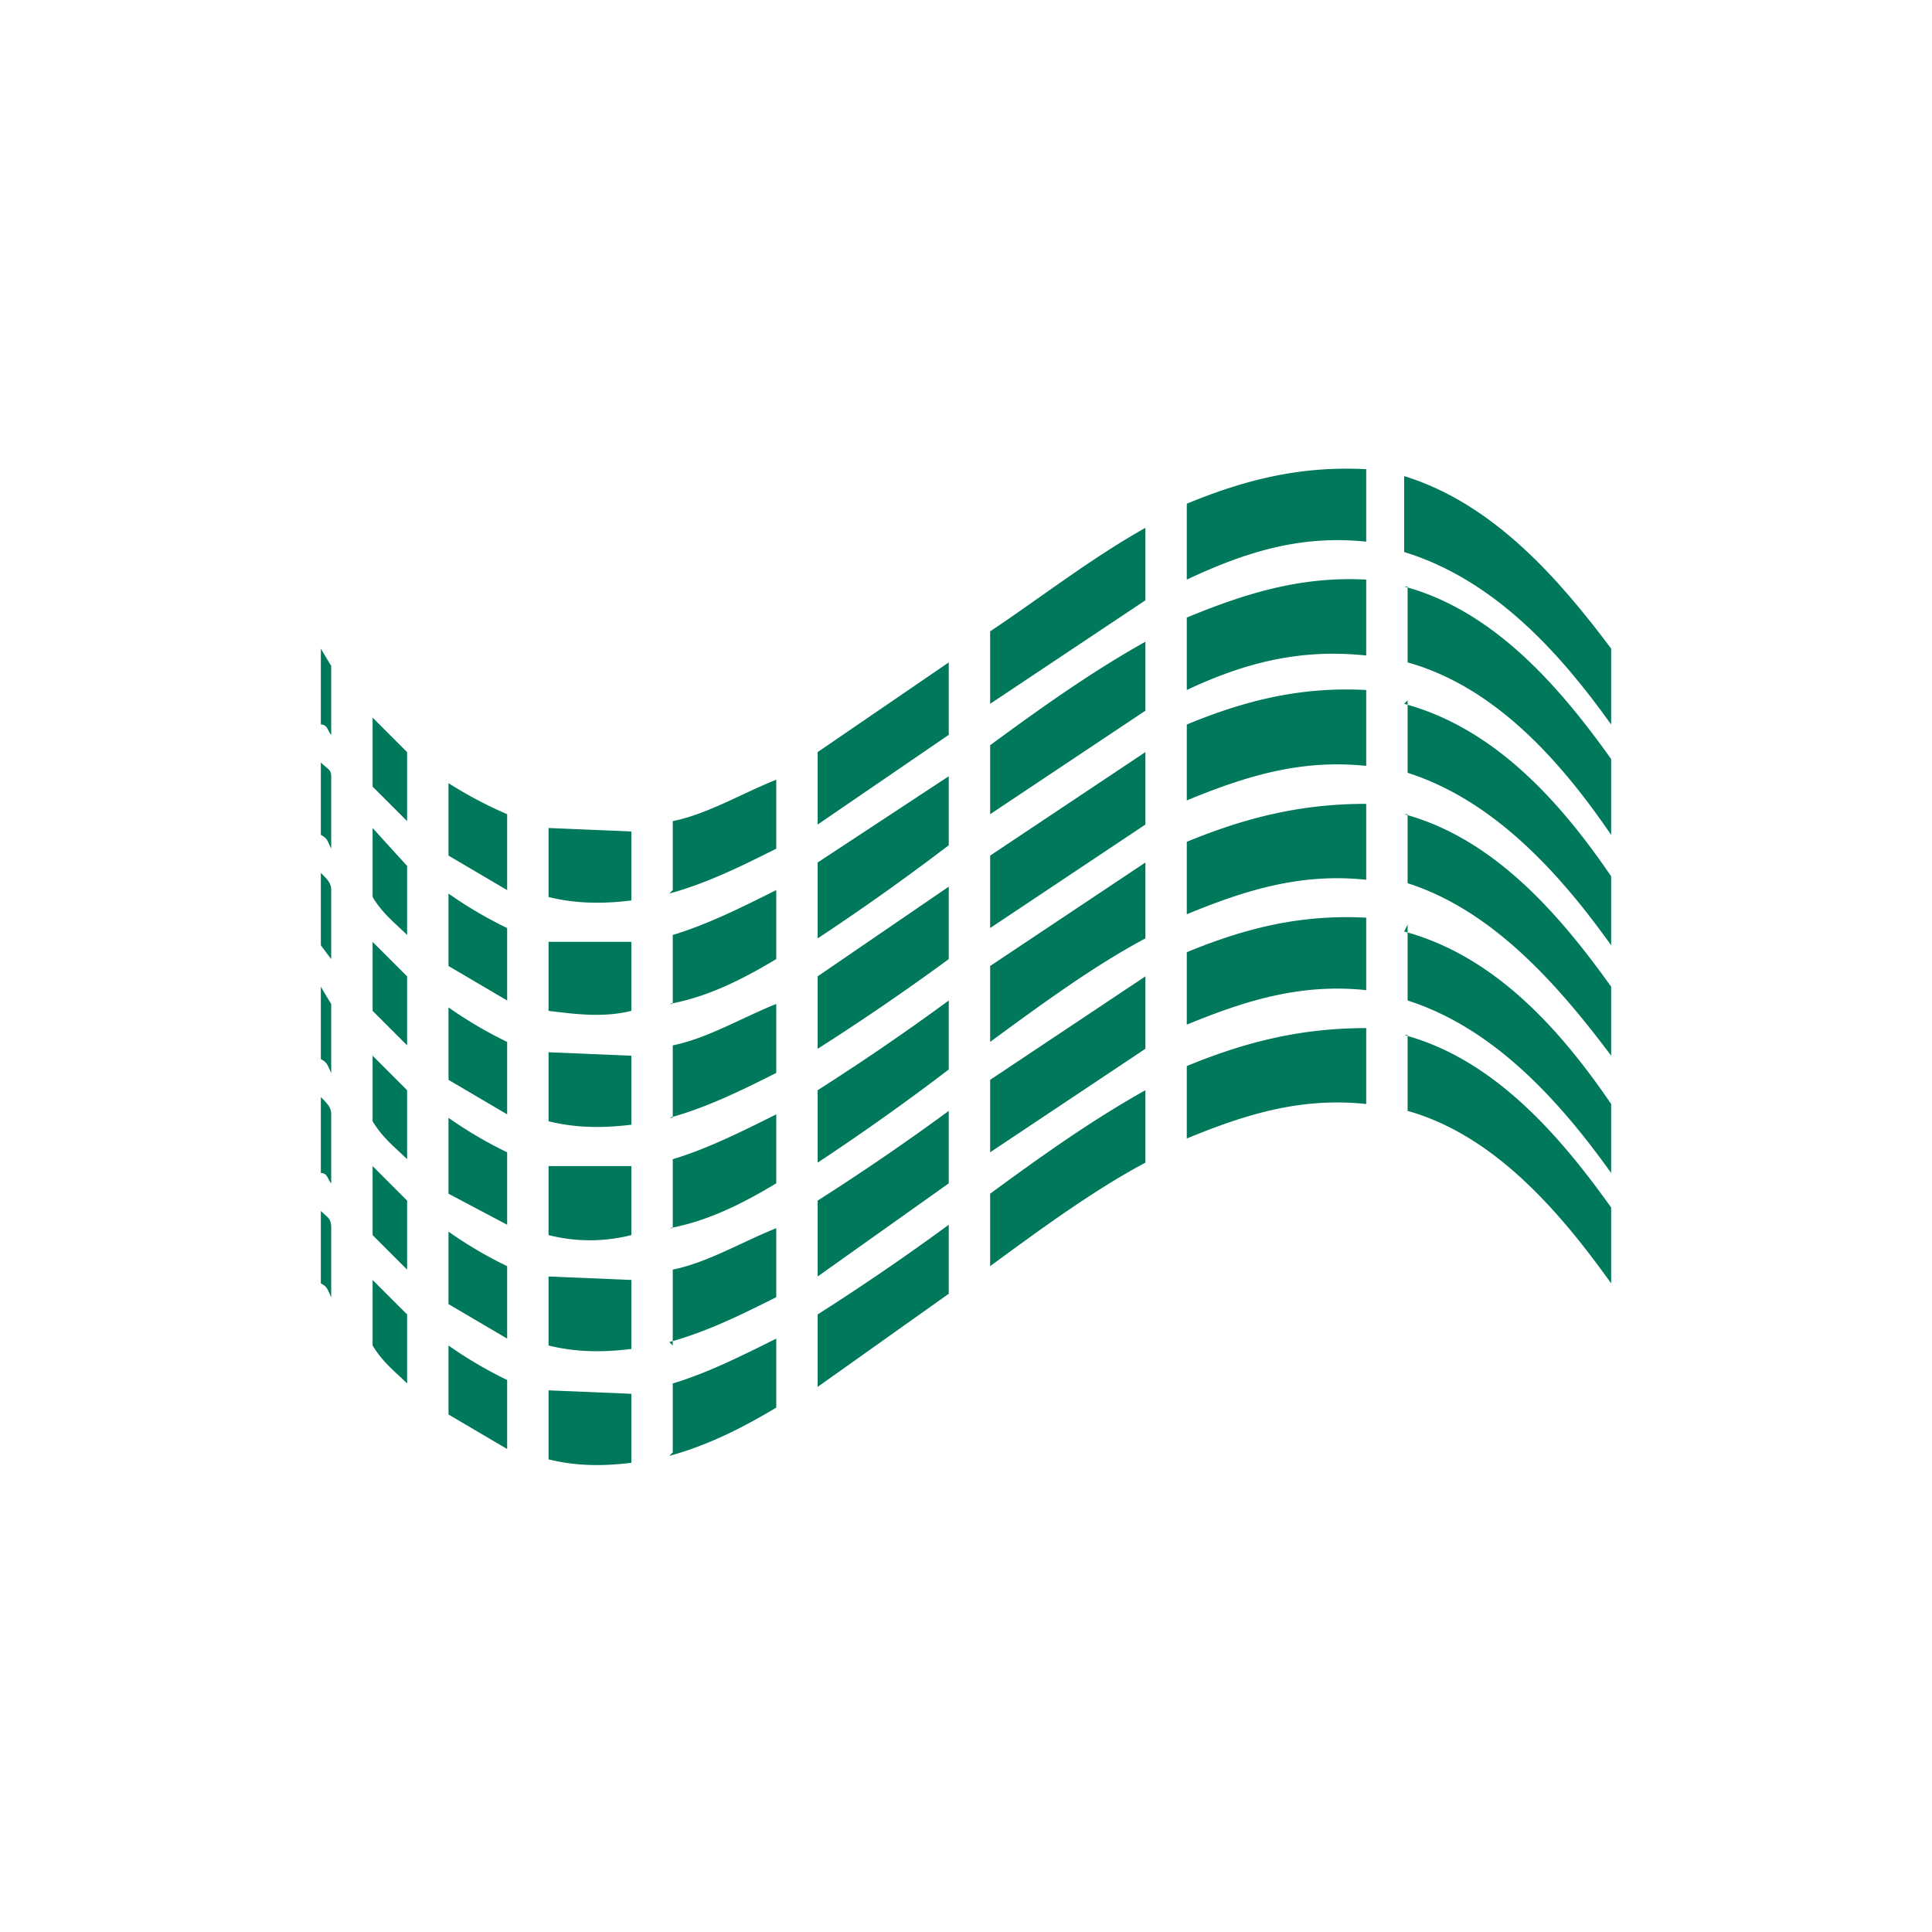
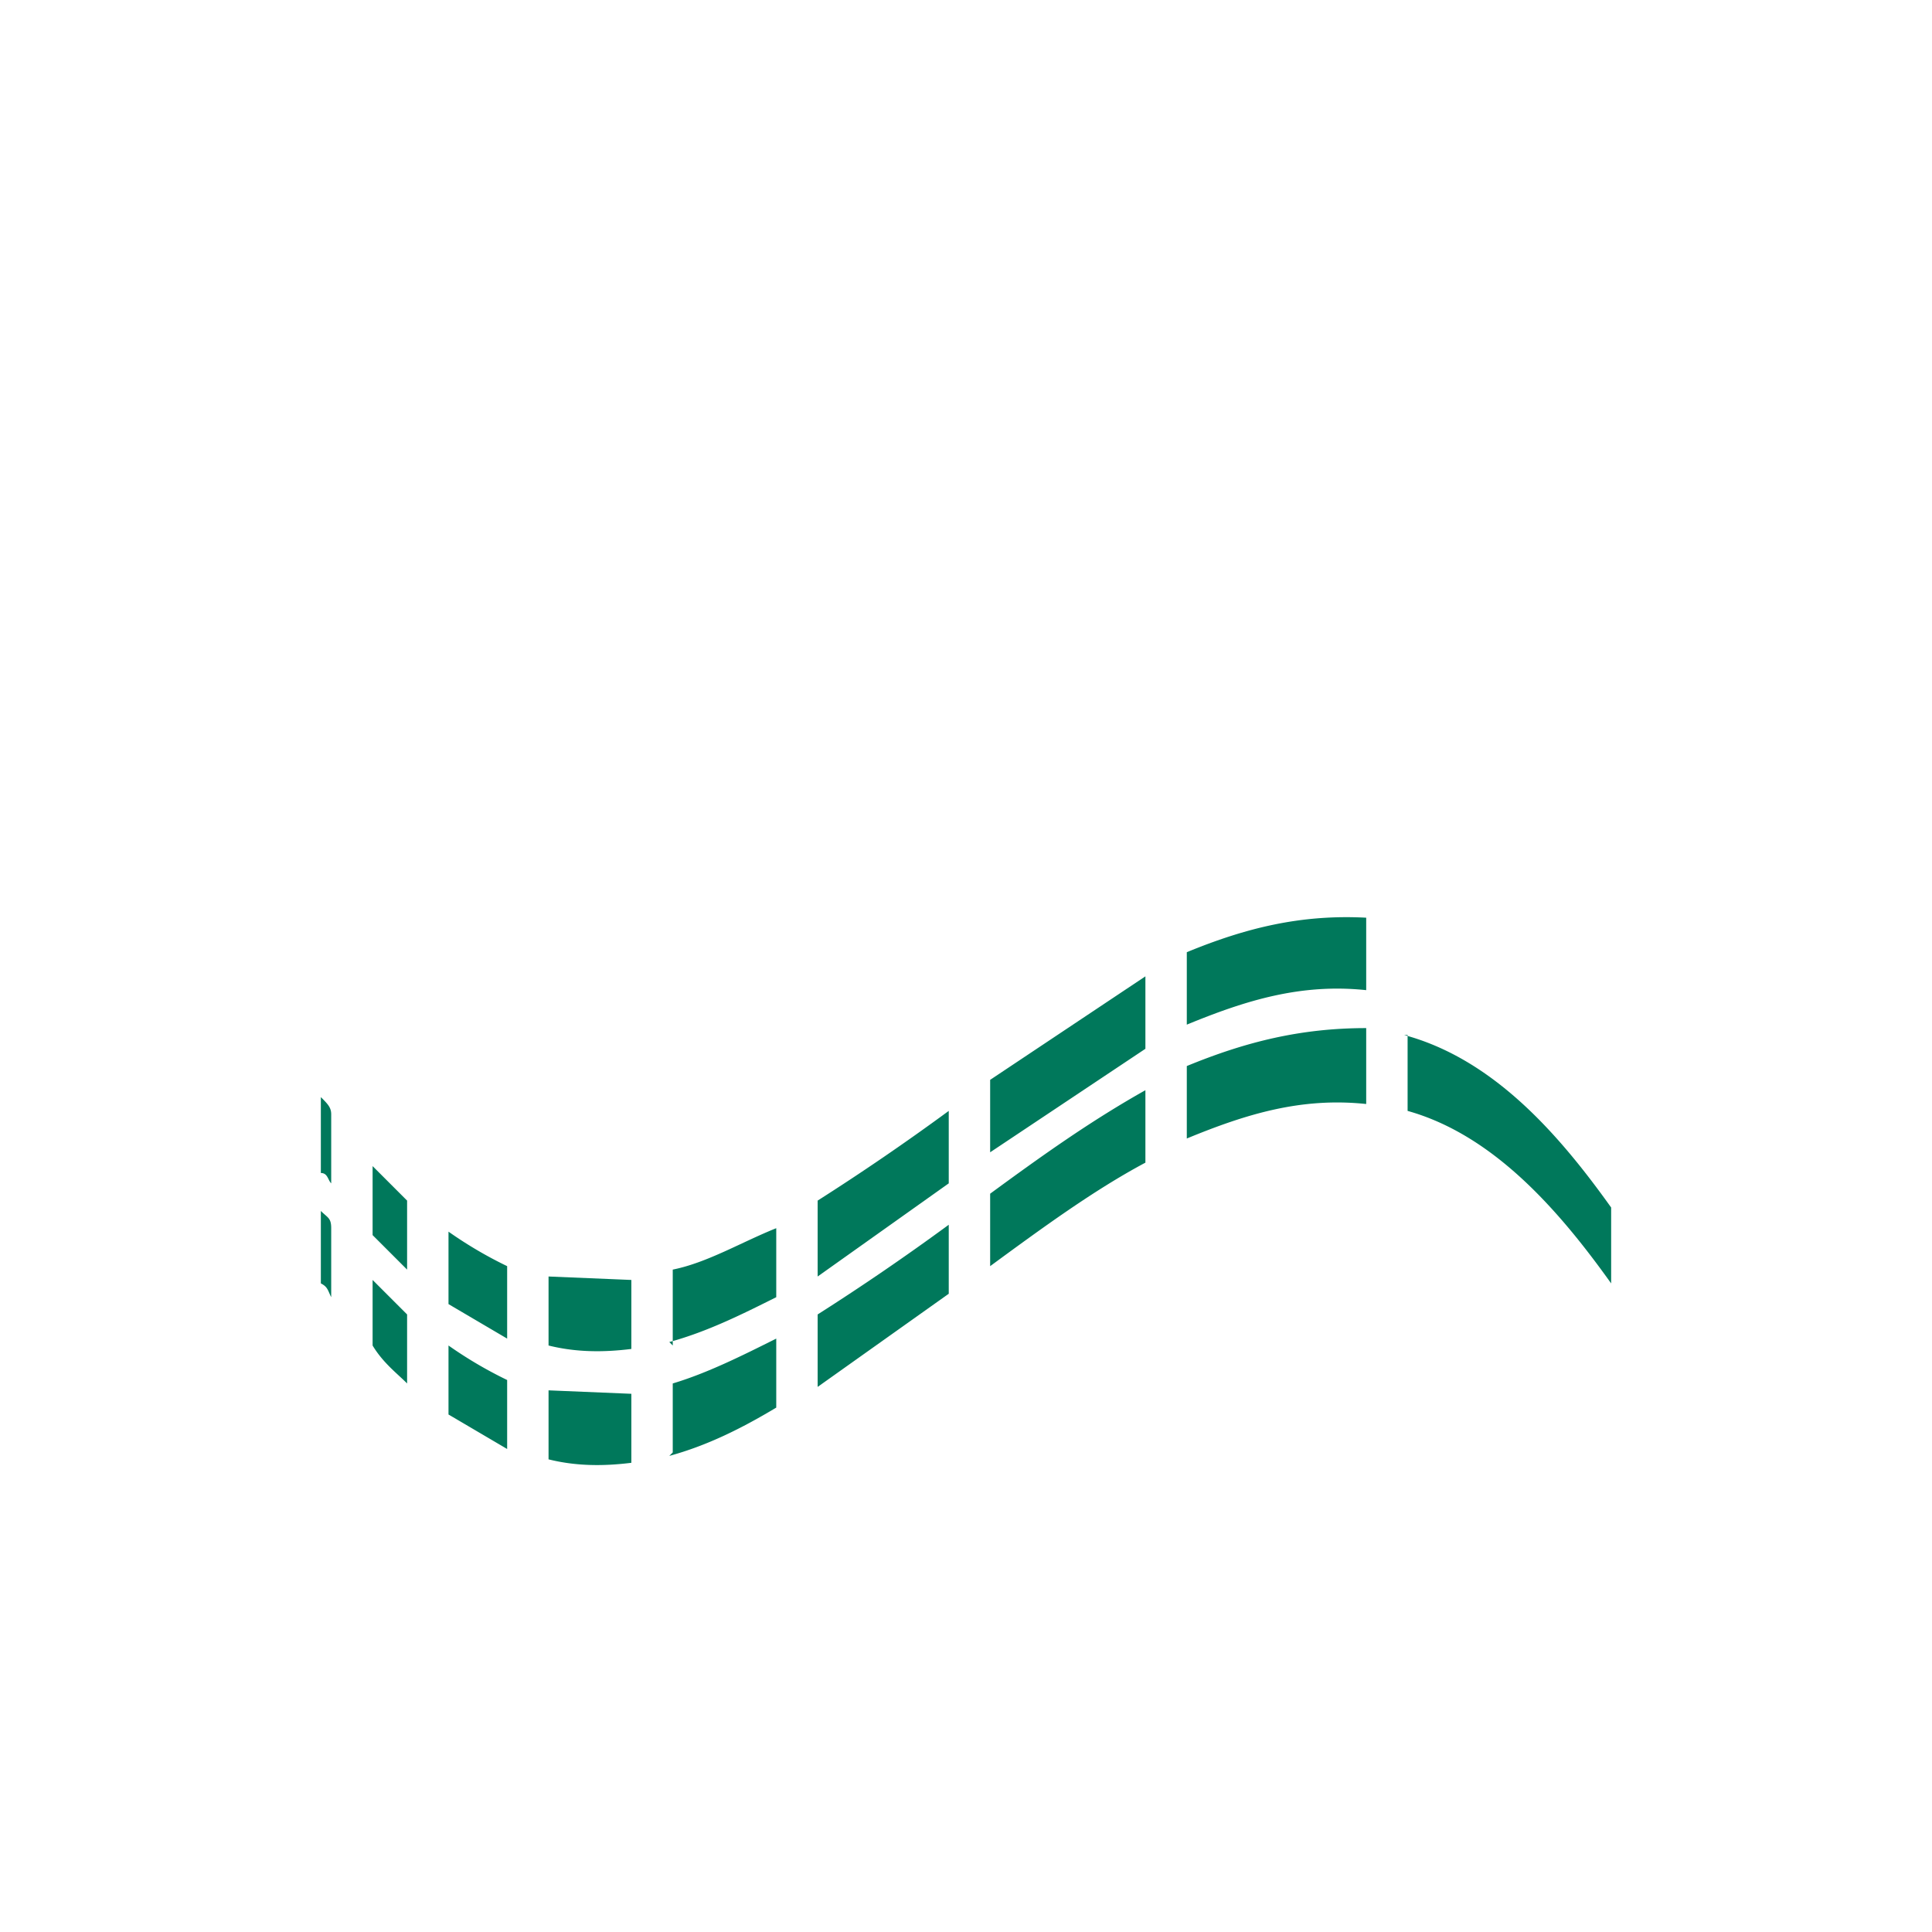
<svg xmlns="http://www.w3.org/2000/svg" width="56" height="56" fill="none">
  <path fill="#00785B" d="M9.3 37.2c.2.1.2.2.3.4v-2c0-.3-.1-.3-.3-.5v2ZM10.8 37v2c.3.5.7.8 1 1.1v-2l-1-1ZM13 41l1.7 1v-2a12 12 0 0 1-1.7-1v2ZM15.9 40.3v2c.8.2 1.6.2 2.4.1v-2l-2.4-.1ZM19.4 42.2c1.1-.3 2.1-.8 3.1-1.4v-2c-1 .5-2 1-3 1.3v2ZM23.7 40.2l3.8-2.7v-2a69 69 0 0 1-3.8 2.6v2ZM28.7 36.7c1.5-1.1 3-2.2 4.5-3v-2.1c-1.6.9-3 1.9-4.5 3v2ZM34.4 31v2c1.7-.7 3.3-1.2 5.2-1v-2.2c-1.9 0-3.5.4-5.2 1.1ZM40.8 30v2.2c2.5.7 4.4 2.9 5.9 5V35c-1.5-2.1-3.4-4.3-6-5ZM9.3 34c.2 0 .2.2.3.3v-2c0-.2-.1-.3-.3-.5V34ZM10.8 33.8v2l1 1v-2l-1-1ZM13 37.8l1.7 1v-2.1a12 12 0 0 1-1.7-1v2.1ZM15.9 37v2c.8.2 1.6.2 2.4.1v-2l-2.4-.1ZM19.4 38.9c1.1-.3 2.1-.8 3.1-1.3v-2c-1 .4-2 1-3 1.2V39ZM23.7 37l3.8-2.7v-2.1a69 69 0 0 1-3.8 2.6V37ZM28.7 33.4l4.5-3v-2.1l-4.5 3v2.1ZM34.4 27.7v2c1.7-.7 3.3-1.2 5.2-1v-2.1c-1.9-.1-3.5.3-5.2 1Z" />
-   <path fill="#00785B" d="M40.8 26.8V29c2.5.8 4.4 2.9 5.9 5v-2c-1.5-2.2-3.4-4.3-6-5ZM9.3 30.7c.2.1.2.2.3.4v-2a19 19 0 0 1-.3-.5v2ZM10.8 30.5v2c.3.5.7.8 1 1.1v-2l-1-1ZM13 34.6l1.7.9v-2.1a12 12 0 0 1-1.7-1v2.2ZM15.9 33.7v2.1c.8.2 1.6.2 2.4 0v-2h-2.4ZM19.4 35.6c1.1-.2 2.1-.7 3.1-1.3v-2c-1 .5-2 1-3 1.3v2ZM23.7 33.7a69 69 0 0 0 3.8-2.7v-2a69 69 0 0 1-3.8 2.6v2ZM28.7 30.2c1.5-1.1 3-2.2 4.5-3V25l-4.5 3v2.2ZM34.4 24.4v2.1c1.7-.7 3.3-1.2 5.2-1v-2.2c-1.9 0-3.5.4-5.2 1.1ZM40.8 23.6v2c2.5.8 4.4 3 5.9 5v-2c-1.5-2.1-3.4-4.3-6-5ZM9.3 27.4l.3.4v-2c0-.2-.1-.3-.3-.5v2.1ZM10.8 27.3v2l1 1v-2l-1-1ZM13 31.3l1.7 1v-2.1a12 12 0 0 1-1.7-1v2.1ZM15.9 30.5v2c.8.2 1.6.2 2.4.1v-2l-2.4-.1ZM19.4 32.4c1.1-.3 2.1-.8 3.1-1.3v-2c-1 .4-2 1-3 1.2v2.1ZM23.7 30.4a69 69 0 0 0 3.8-2.6v-2.1l-3.8 2.6v2.1ZM28.7 26.9l4.5-3v-2.1l-4.5 3V27ZM34.4 21.2v2c1.7-.7 3.3-1.2 5.2-1V20c-1.9-.1-3.5.3-5.2 1ZM40.8 20.3v2.1c2.5.8 4.4 2.9 5.9 5v-2c-1.5-2.2-3.4-4.3-6-5ZM9.3 24.2c.2.1.2.2.3.4v-2.1c0-.2-.1-.2-.3-.4v2ZM10.8 24v2c.3.5.7.8 1 1.1v-2l-1-1.1ZM13 28l1.7 1v-2.1a12 12 0 0 1-1.7-1v2.2ZM15.9 27.2v2.1c.8.1 1.6.2 2.4 0v-2h-2.4ZM19.4 29.1c1.1-.2 2.1-.7 3.1-1.3v-2c-1 .5-2 1-3 1.3v2ZM23.7 27.2a69 69 0 0 0 3.8-2.7v-2L23.7 25v2ZM28.7 23.6l4.5-3v-2c-1.6.9-3 1.9-4.5 3v2ZM34.4 18v2c1.7-.8 3.3-1.2 5.2-1v-2.2c-1.9-.1-3.5.4-5.2 1.1ZM40.8 17v2.2c2.5.7 4.4 2.8 5.9 5V22c-1.5-2.1-3.4-4.3-6-5ZM9.3 21c.2 0 .2.2.3.3v-2a19 19 0 0 1-.3-.5V21ZM10.8 20.8v2l1 1v-2l-1-1ZM13 24.8l1.7 1v-2.2a12 12 0 0 1-1.7-.9v2.1ZM15.9 24v2c.8.2 1.6.2 2.4.1v-2l-2.4-.1ZM19.4 25.9c1.1-.3 2.1-.8 3.1-1.3v-2c-1 .4-2 1-3 1.2v2ZM23.7 23.9l3.8-2.6v-2.1l-3.8 2.6V24ZM28.7 20.4l4.5-3v-2.1c-1.6.9-3 2-4.5 3v2.1ZM39.6 15.7v-2.1c-1.9-.1-3.5.3-5.2 1v2.2c1.7-.8 3.3-1.3 5.2-1.1Z" />
-   <path fill="#00785B" d="M46.7 21v-2.2c-1.5-2-3.4-4.2-6-5V16c2.6.8 4.5 2.9 6 5Z" />
</svg>